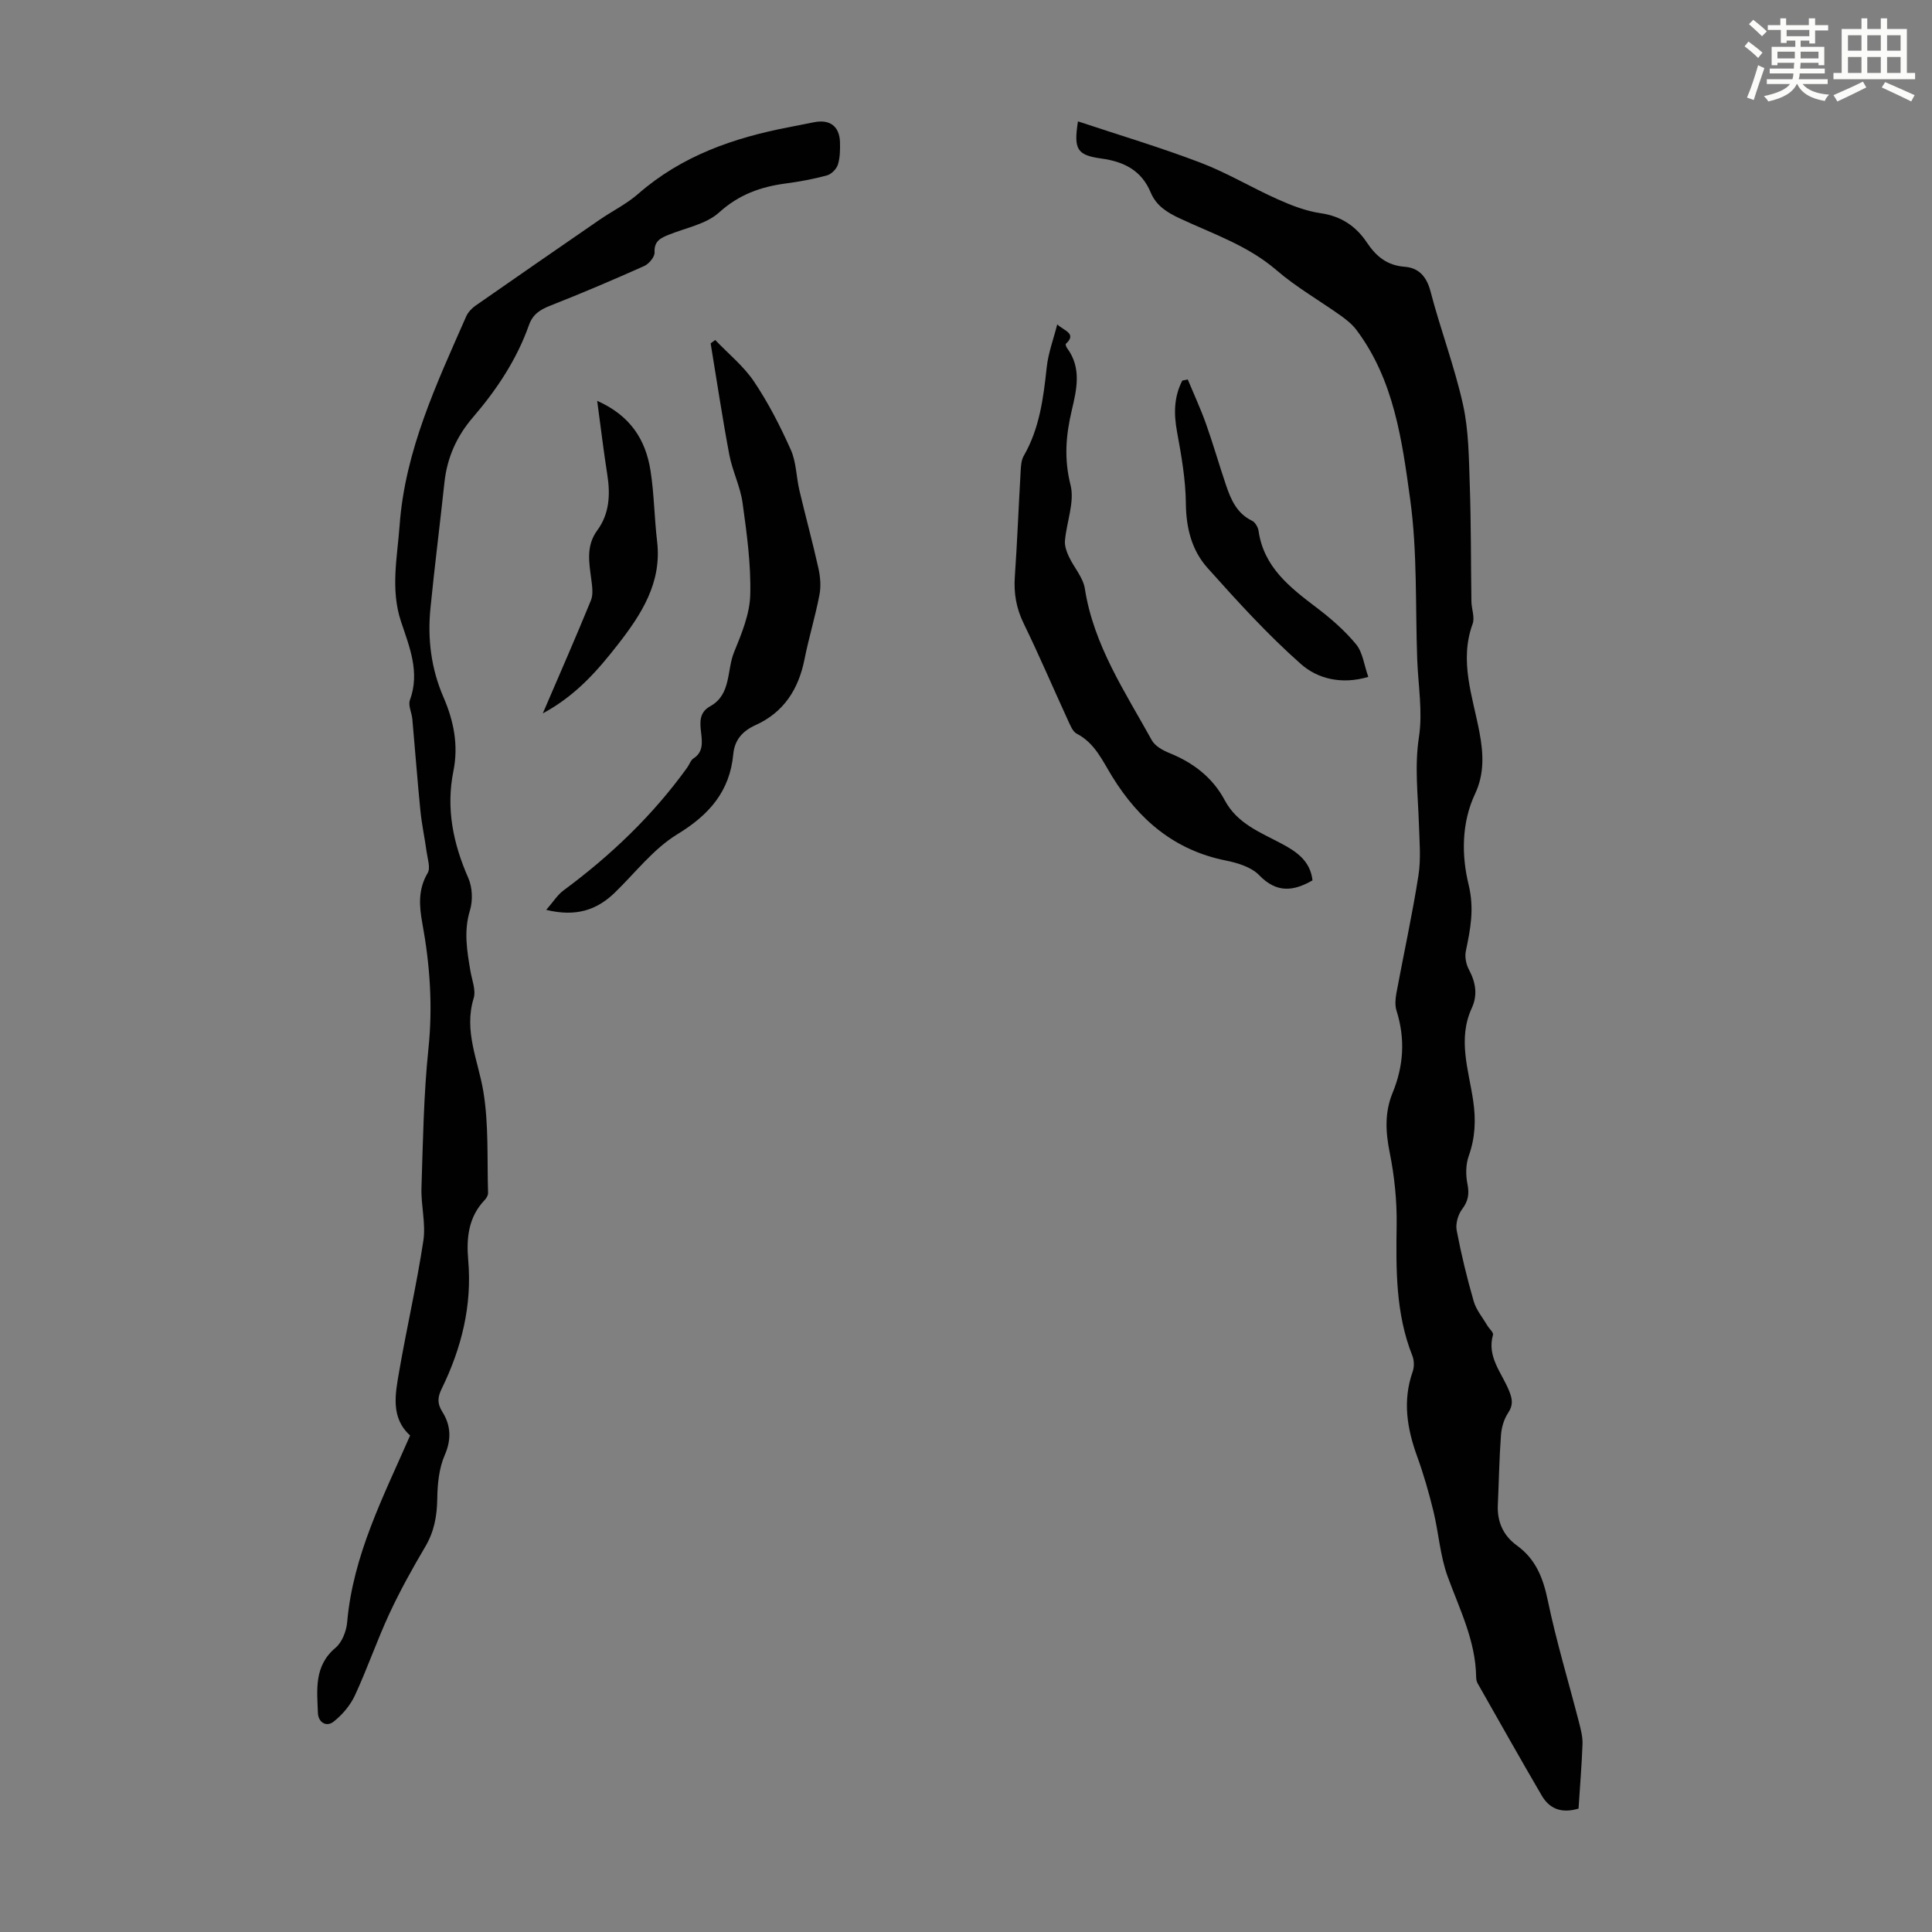
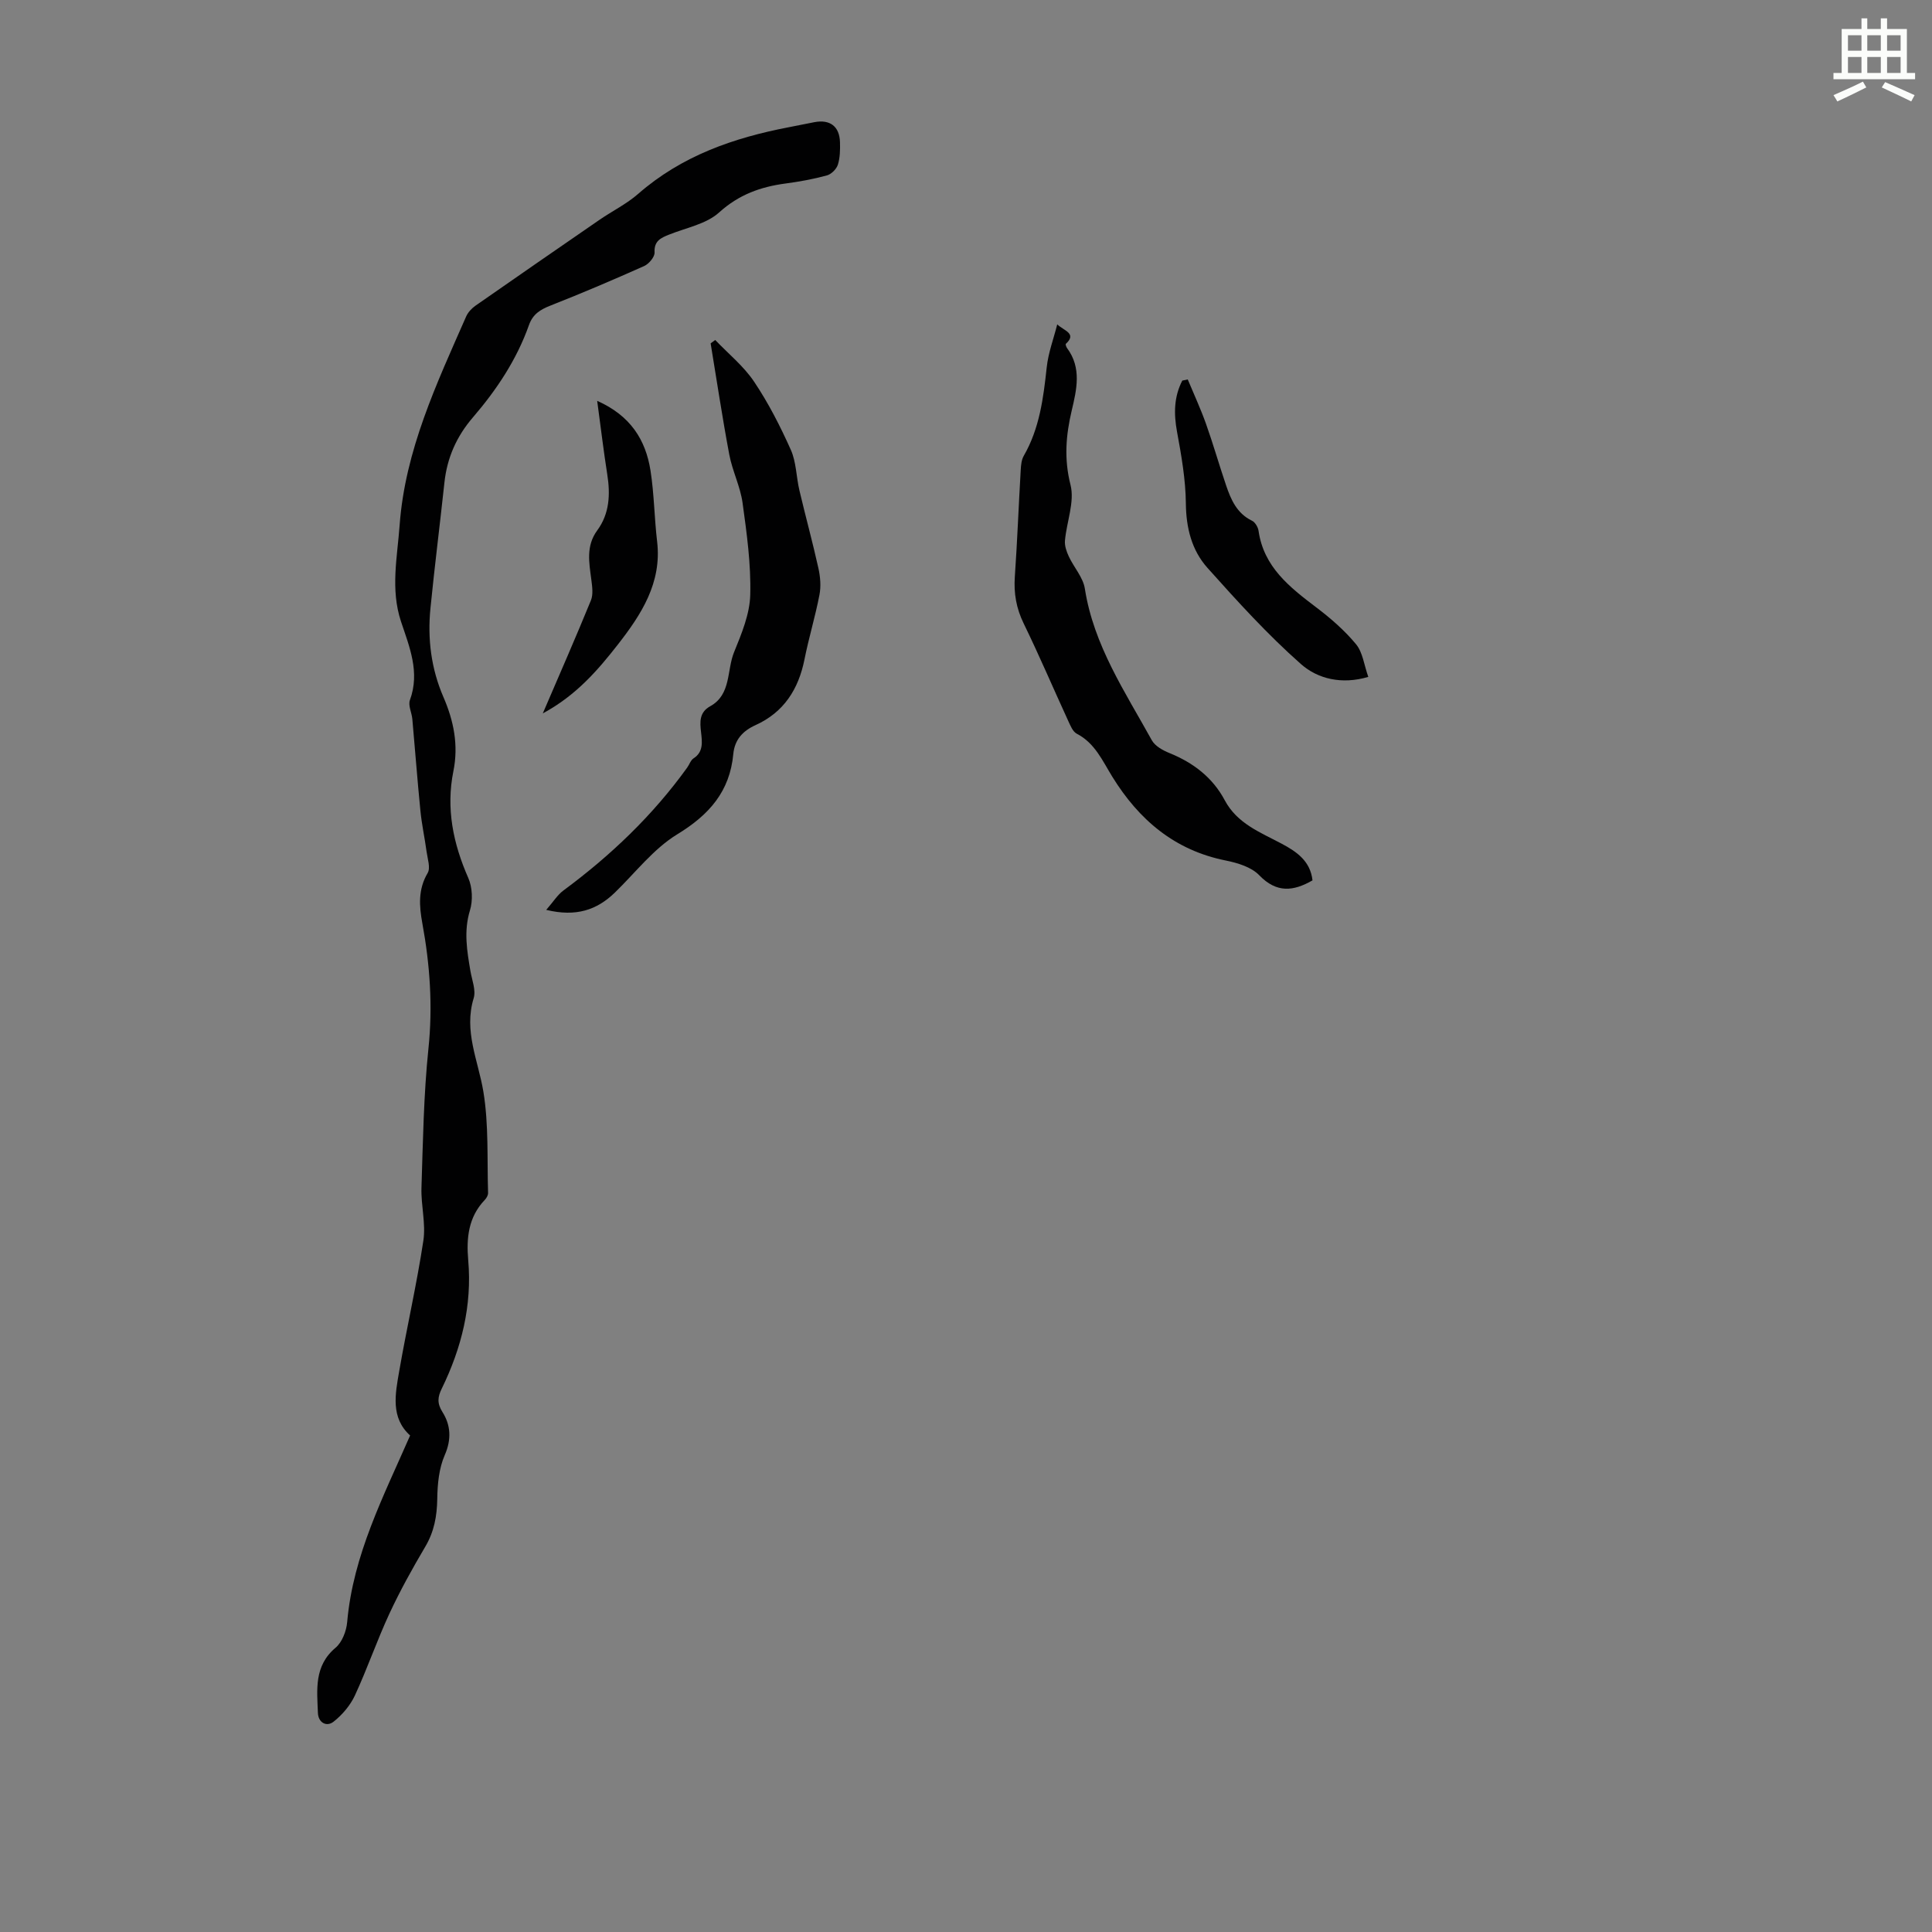
<svg xmlns="http://www.w3.org/2000/svg" enable-background="new 0 0 400 400" viewBox="0 0 400 400">
  <rect x="0" y="0" width="400" height="400" fill="#808080" stroke="none" />
-   <path d="m361.2 9.6.8-1c.9.7 1.9 1.4 2.9 2.3l-.9 1.1c-1-1-2-1.8-2.8-2.4zm.5 10.6c.9-2.1 1.6-4.3 2.3-6.7.4.2.8.4 1.3.6-.7 2.1-1.5 4.3-2.2 6.6zm.4-15.2.9-.9c1 .8 2 1.6 2.8 2.4l-1 1c-.9-.9-1.8-1.7-2.7-2.5zm12.5-1.2h1.2v1.4h2.7v1.1h-2.7v2.7h-1.2v-.6h-1.8v1.3h4.9v3.8h-1.2v-.5h-3.7c0 .4-.1.9-.1 1.2h5.1v1h-5.2c0 .5-.1.9-.2 1.2h6v1h-5.2c1.1 1.3 2.9 2 5.5 2.2-.4.4-.7.8-.9 1.3-2.9-.5-4.8-1.6-5.7-3.5h-.1c-.8 1.7-2.7 2.9-5.9 3.6-.2-.4-.6-.8-.9-1.1 2.8-.6 4.6-1.4 5.4-2.5h-4.8v-1h5.3c.1-.3.2-.7.2-1.2h-4.9v-1h5c0-.4 0-.8.1-1.2h-3.5v.5h-1.2v-3.8h4.9v-1.3h-1.8v.5h-1.2v-2.7h-2.7v-1h2.6v-1.4h1.2v1.4h4.7v-1.4zm-6.6 8.3h3.6c0-.4 0-.9 0-1.4h-3.6zm1.9-4.6h4.7v-1.3h-4.7zm6.6 3.2h-3.7v1.4h3.7z" fill="#fbfcfa" />
  <path d="m385.3 3.8h1.3v2.2h2.8v-2.2h1.3v2.2h4.1v9.1h1.7v1.3h-16.9v-1.3h1.7v-9.1h4.1v-2.2zm.4 13.1.7 1.2c-1.8.9-3.8 1.9-6 2.9-.2-.4-.5-.8-.8-1.3 2.3-1 4.3-1.9 6.1-2.8zm-3.1-6.4h2.8v-3.2h-2.8zm0 4.6h2.8v-3.3h-2.8zm4-4.6h2.8v-3.2h-2.8zm0 4.6h2.8v-3.3h-2.8zm3.7 1.9c2.1.9 4.1 1.8 6.1 2.7l-.7 1.3c-2.2-1.1-4.2-2-6.1-2.9zm3.2-9.7h-2.8v3.2h2.8zm-2.8 7.8h2.8v-3.3h-2.8z" fill="#fbfcfa" />
  <g fill="#010102">
-     <path d="m326.82 374.45c-3.63 1.08-6.06-.03-7.62-2.7-4.5-7.7-8.87-15.48-13.28-23.24-.21-.37-.29-.86-.3-1.3-.1-7.48-3.41-13.99-5.9-20.81-1.57-4.31-1.86-9.08-2.96-13.58-.93-3.8-2.01-7.57-3.34-11.24-2.11-5.81-3.06-11.57-.94-17.6.34-.98.32-2.31-.06-3.27-3.49-8.77-3.39-17.89-3.26-27.11.07-4.98-.45-10.06-1.43-14.94-.87-4.31-1.08-8.34.6-12.42 2.28-5.55 2.64-11.18.81-16.97-.35-1.1-.25-2.43-.04-3.6 1.51-8.13 3.29-16.22 4.57-24.39.55-3.48.21-7.12.1-10.69-.19-6-.93-11.9.01-18.01.8-5.2-.16-10.68-.36-16.04-.4-11.07.05-22.26-1.46-33.18-1.68-12.18-3.34-24.7-11.14-35.07-.84-1.12-2.01-2.06-3.16-2.89-4.45-3.17-9.27-5.92-13.39-9.47-5.93-5.11-13.16-7.51-20.01-10.71-2.65-1.24-4.88-2.63-6.03-5.39-1.89-4.52-5.49-6.36-10.16-7-5.1-.7-5.8-1.89-4.89-7.7 8.54 2.84 17.06 5.38 25.35 8.54 5.52 2.1 10.64 5.2 16.05 7.61 2.82 1.26 5.81 2.42 8.84 2.86 4.25.61 7.32 2.69 9.58 6.07 1.92 2.87 4.16 4.74 7.81 5.02 2.9.22 4.55 1.99 5.36 5.09 2.05 7.87 4.97 15.52 6.73 23.45 1.19 5.37 1.21 11.05 1.4 16.6.28 8.04.22 16.09.34 24.14.02 1.56.74 3.31.25 4.66-2.81 7.72.02 15.02 1.41 22.41.83 4.38 1.06 8.61-.9 12.77-2.86 6.07-2.79 12.86-1.35 18.76 1.24 5.1.38 9.24-.57 13.84-.24 1.18.06 2.7.64 3.78 1.4 2.64 1.86 5.24.59 8-2.95 6.41-.64 12.79.29 19.11.59 4 .44 7.67-.91 11.48-.63 1.76-.65 3.95-.27 5.81.41 2.06.17 3.53-1.11 5.23-.85 1.13-1.38 3.01-1.12 4.38.94 4.94 2.13 9.84 3.52 14.66.52 1.81 1.86 3.39 2.85 5.07.38.65 1.28 1.4 1.15 1.88-1.31 4.59 1.83 7.87 3.33 11.6.68 1.69.9 2.93-.2 4.58-.87 1.3-1.37 3.03-1.48 4.62-.36 4.8-.43 9.61-.65 14.42-.16 3.52 1.12 6.36 3.96 8.42 3.88 2.81 5.41 6.68 6.37 11.31 1.77 8.5 4.3 16.85 6.47 25.27.38 1.49.79 3.04.73 4.55-.16 4.45-.54 8.89-.82 13.33z" />
    <path d="m84.91 297.2c-4.08-3.69-3.08-8.59-2.26-13.3 1.56-9.02 3.63-17.97 5-27.02.54-3.55-.51-7.32-.39-10.97.31-9.6.45-19.23 1.44-28.77.92-8.8.32-17.38-1.26-25.99-.65-3.57-.91-7 1.1-10.4.63-1.06-.02-2.94-.22-4.42-.38-2.83-1-5.64-1.28-8.48-.63-6.32-1.1-12.65-1.67-18.97-.12-1.33-.91-2.84-.5-3.94 2.12-5.79-.11-11.03-1.85-16.27-2.21-6.67-.76-13.32-.28-19.95 1.13-15.47 7.66-29.29 13.78-43.21.38-.86 1.14-1.67 1.92-2.22 8.53-5.95 17.08-11.86 25.65-17.76 2.67-1.84 5.65-3.3 8.07-5.42 9-7.86 19.75-11.59 31.21-13.78 1.76-.34 3.51-.71 5.26-1.04 3.21-.61 5.19.88 5.28 4.16.04 1.56.02 3.2-.44 4.65-.29.91-1.35 1.97-2.27 2.22-2.8.76-5.67 1.29-8.55 1.67-5.19.69-9.68 2.3-13.77 6-2.65 2.4-6.8 3.16-10.32 4.57-1.74.7-3.16 1.3-3.04 3.71.05.92-1.17 2.37-2.15 2.81-6.41 2.86-12.87 5.62-19.41 8.19-2.11.83-3.64 1.77-4.44 4.02-2.53 7.15-6.68 13.39-11.59 19.1-3.41 3.96-5.37 8.39-5.92 13.55-.93 8.67-2.03 17.32-2.89 26-.63 6.32.14 12.5 2.69 18.39 2.13 4.91 3.15 9.95 2.06 15.33-1.56 7.72-.05 14.99 3.09 22.13.85 1.94.96 4.66.34 6.69-1.32 4.31-.61 8.4.1 12.58.32 1.87 1.17 3.95.67 5.6-2.09 6.83.93 12.89 2 19.31 1.14 6.87.76 13.99.98 21 .02.49-.33 1.1-.7 1.48-3.39 3.55-3.81 7.89-3.41 12.46.82 9.41-1.39 18.2-5.48 26.59-.82 1.68-1.03 2.99.16 4.87 1.68 2.66 1.9 5.61.46 8.89-1.2 2.74-1.51 6.03-1.55 9.08-.06 3.57-.64 6.77-2.48 9.88-2.67 4.52-5.23 9.13-7.44 13.89-2.57 5.54-4.56 11.36-7.13 16.91-.96 2.07-2.62 4.02-4.42 5.44-1.46 1.14-3.16.19-3.24-1.81-.18-4.83-.83-9.73 3.65-13.5 1.36-1.14 2.25-3.46 2.41-5.32 1.21-13.88 7.52-26.02 13.03-38.63z" />
    <path d="m218.89 67.16c1.38 1.32 4.14 1.87 1.78 4.03-.11.1.08.65.26.89 3.05 4.1 1.98 8.58.96 12.91-1.22 5.16-1.61 10.04-.25 15.41.89 3.51-.81 7.64-1.15 11.52-.1 1.07.32 2.27.79 3.28 1.05 2.27 2.97 4.34 3.33 6.69 1.83 11.73 8.32 21.34 13.86 31.37.67 1.21 2.29 2.1 3.67 2.66 4.93 2 8.93 5.06 11.44 9.78 2.57 4.82 7.36 6.63 11.76 8.97 3.16 1.68 5.95 3.61 6.4 7.6-3.95 2.27-7.42 2.68-11.04-1.07-1.63-1.69-4.48-2.55-6.92-3.04-10.6-2.12-17.98-8.43-23.49-17.35-2.04-3.3-3.59-6.95-7.35-8.9-.85-.44-1.34-1.72-1.8-2.71-3.08-6.7-5.97-13.49-9.2-20.12-1.53-3.14-2.07-6.24-1.83-9.68.51-7.36.79-14.75 1.22-22.12.06-.98.15-2.07.62-2.89 3.28-5.68 4.07-11.95 4.76-18.32.32-3.01 1.43-5.94 2.18-8.91z" />
    <path d="m148.08 70.39c2.71 2.85 5.88 5.4 8.04 8.62 2.97 4.42 5.43 9.24 7.61 14.12 1.14 2.55 1.12 5.61 1.78 8.4 1.27 5.39 2.74 10.73 3.94 16.14.39 1.77.55 3.73.21 5.48-.86 4.49-2.21 8.89-3.1 13.37-1.24 6.19-4.28 10.96-10.14 13.61-2.67 1.21-4.32 3.04-4.6 5.99-.72 7.74-4.99 12.58-11.58 16.6-4.94 3.01-8.69 7.96-12.94 12.08-3.72 3.6-8 5.08-14.21 3.58 1.46-1.67 2.33-3.11 3.58-4.03 9.78-7.23 18.48-15.53 25.6-25.42.46-.63.72-1.53 1.32-1.92 4.15-2.66-1.16-8.24 3.45-10.79 4.38-2.42 3.4-7.42 4.94-11.19 1.55-3.81 3.25-7.88 3.35-11.87.17-6.34-.72-12.74-1.59-19.05-.47-3.39-2.11-6.6-2.75-9.99-1.44-7.65-2.59-15.35-3.86-23.03.31-.23.63-.46.95-.7z" />
    <path d="m245.91 78.56c1.27 3.05 2.66 6.05 3.77 9.16 1.5 4.21 2.72 8.51 4.16 12.74 1.01 2.98 2.23 5.83 5.37 7.35.65.31 1.25 1.33 1.36 2.1 1.08 7.49 6.42 11.65 11.93 15.83 2.99 2.26 5.89 4.78 8.26 7.65 1.38 1.67 1.65 4.27 2.53 6.75-5.48 1.64-10.48.41-13.93-2.64-6.93-6.12-13.19-13.02-19.37-19.93-3.26-3.65-4.42-8.27-4.47-13.35-.05-4.95-.93-9.94-1.83-14.83-.69-3.75-.64-7.23 1.09-10.59.37-.09.75-.17 1.13-.24z" />
    <path d="m112.38 147.7c3.6-8.38 6.88-15.85 9.96-23.39.51-1.24.27-2.87.09-4.29-.46-3.53-1.15-6.98 1.23-10.22 2.54-3.46 2.72-7.43 2.07-11.56-.76-4.83-1.34-9.7-2.09-15.25 6.91 3.07 10.04 8.09 11.04 14.44.76 4.85.79 9.81 1.37 14.69 1.01 8.54-3.3 15.13-8.1 21.29-4.16 5.32-8.62 10.54-15.57 14.29z" />
  </g>
</svg>